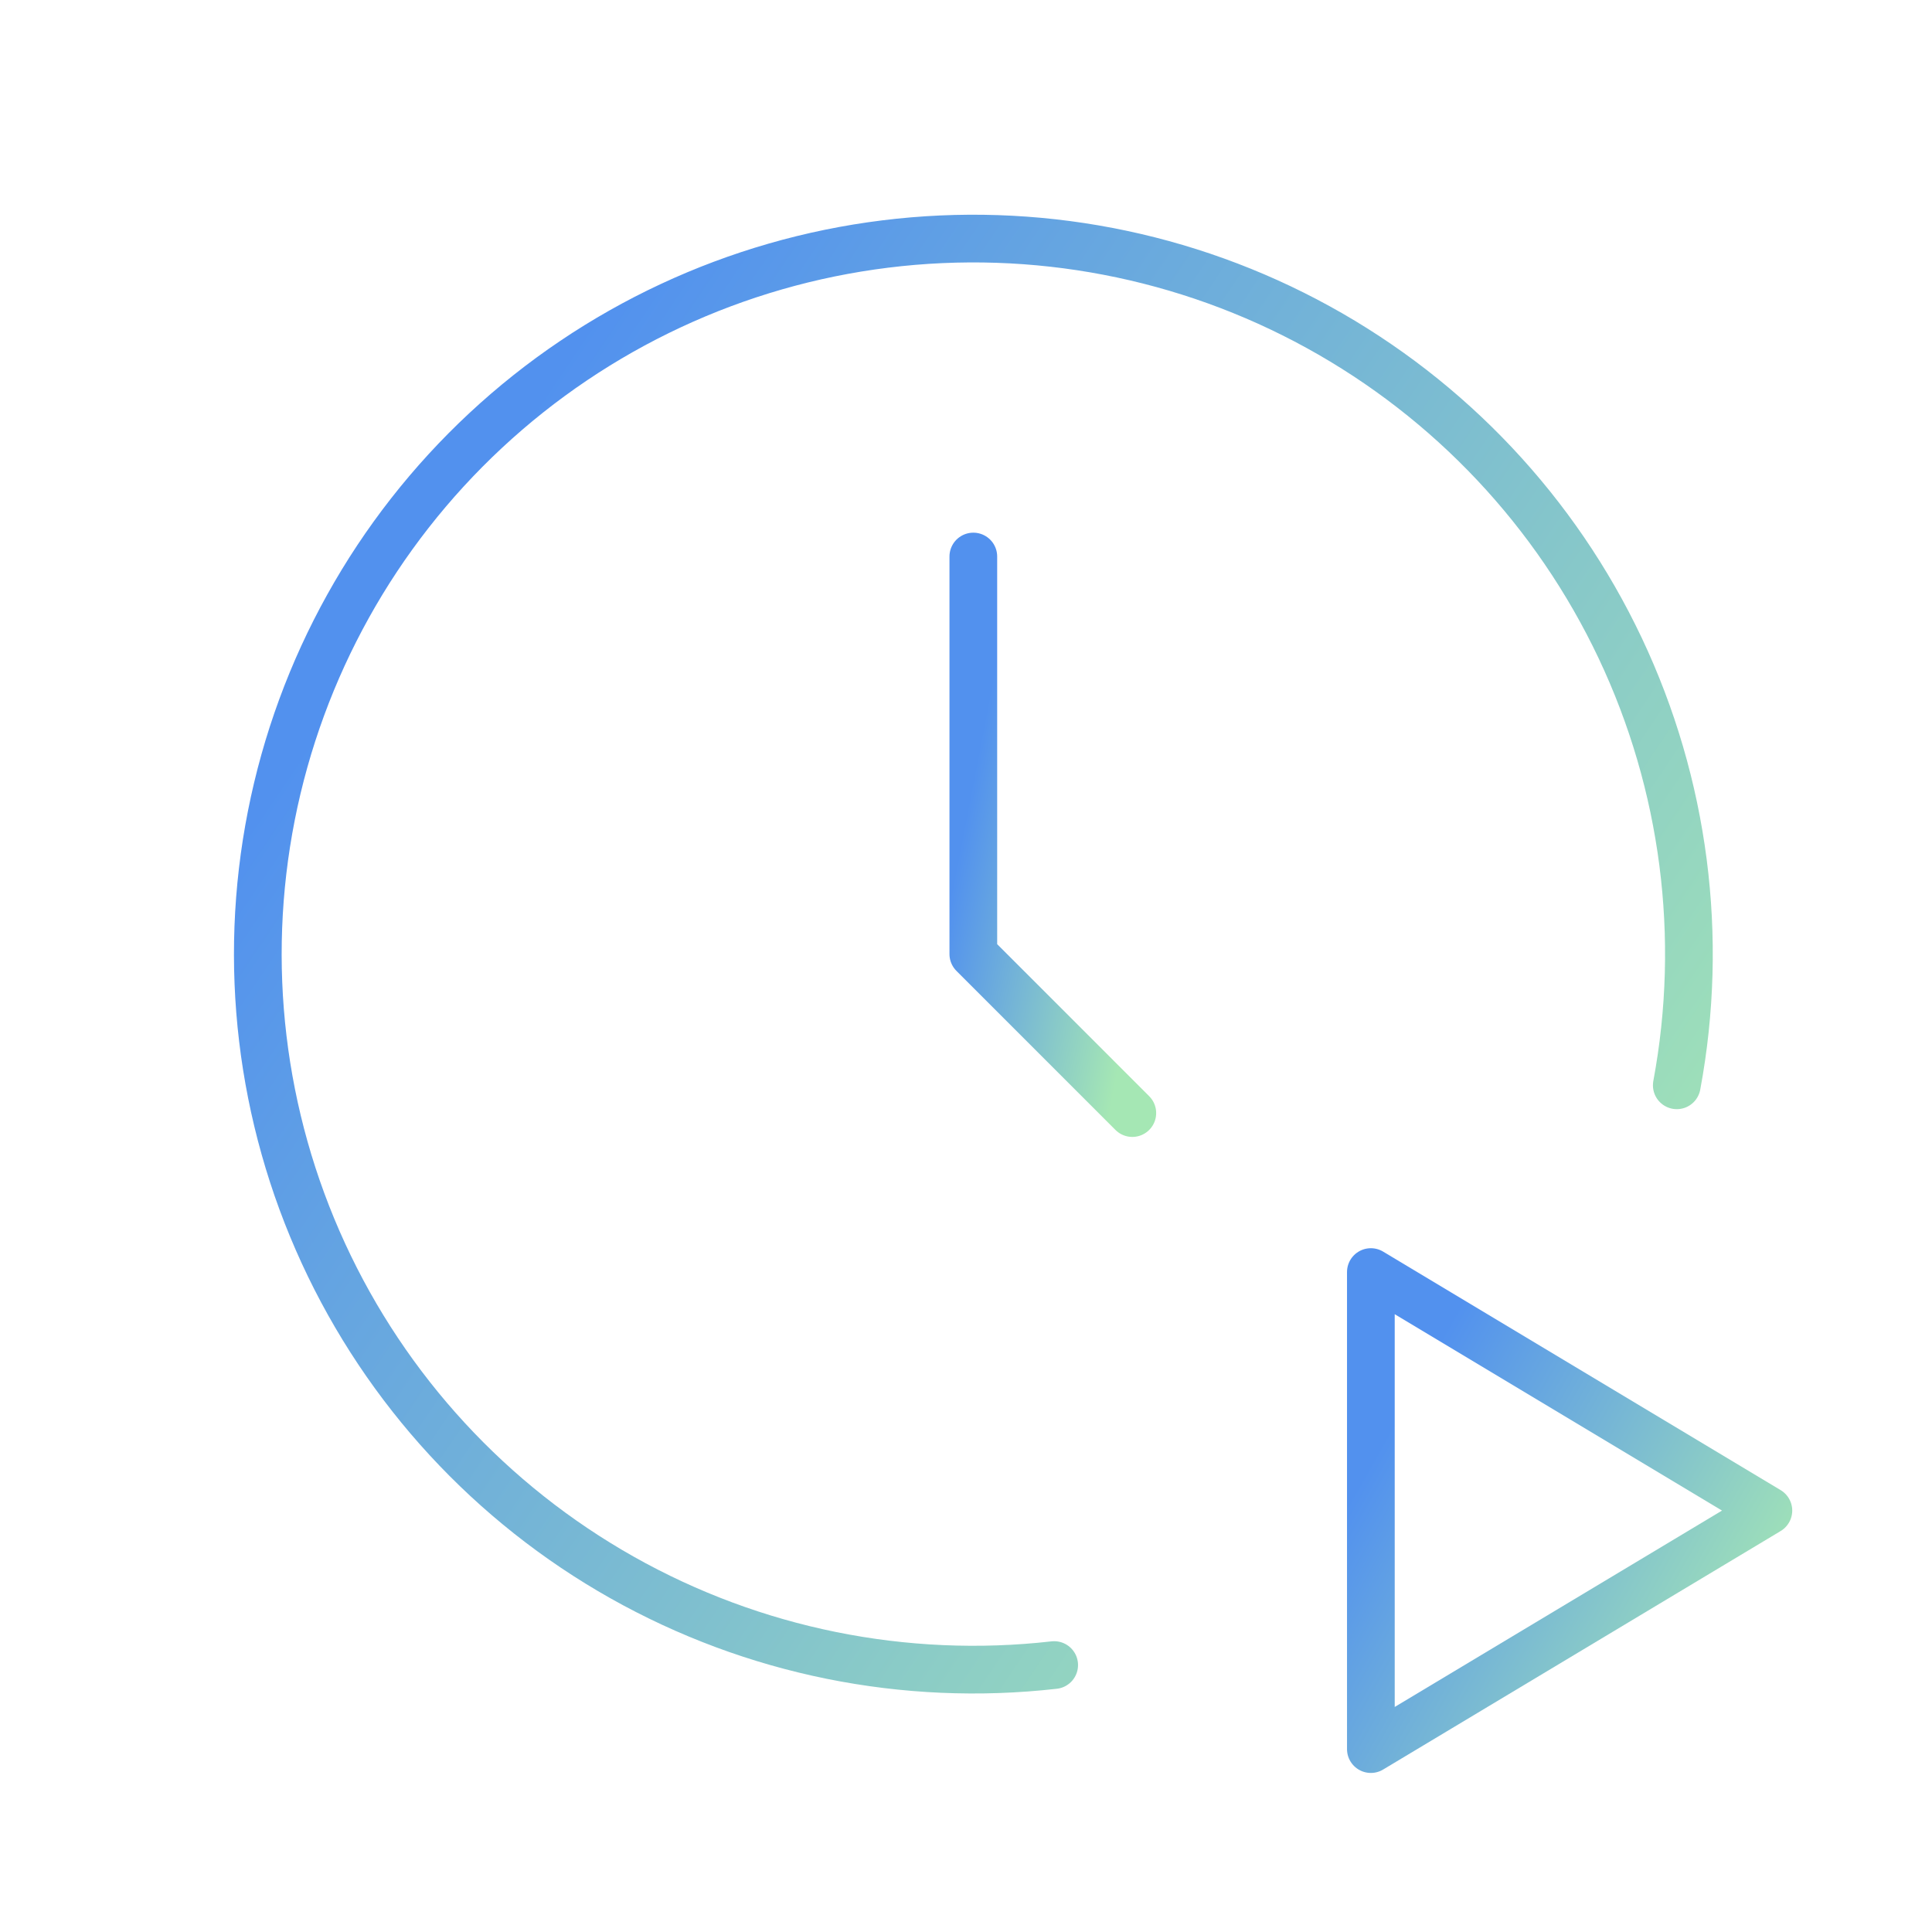
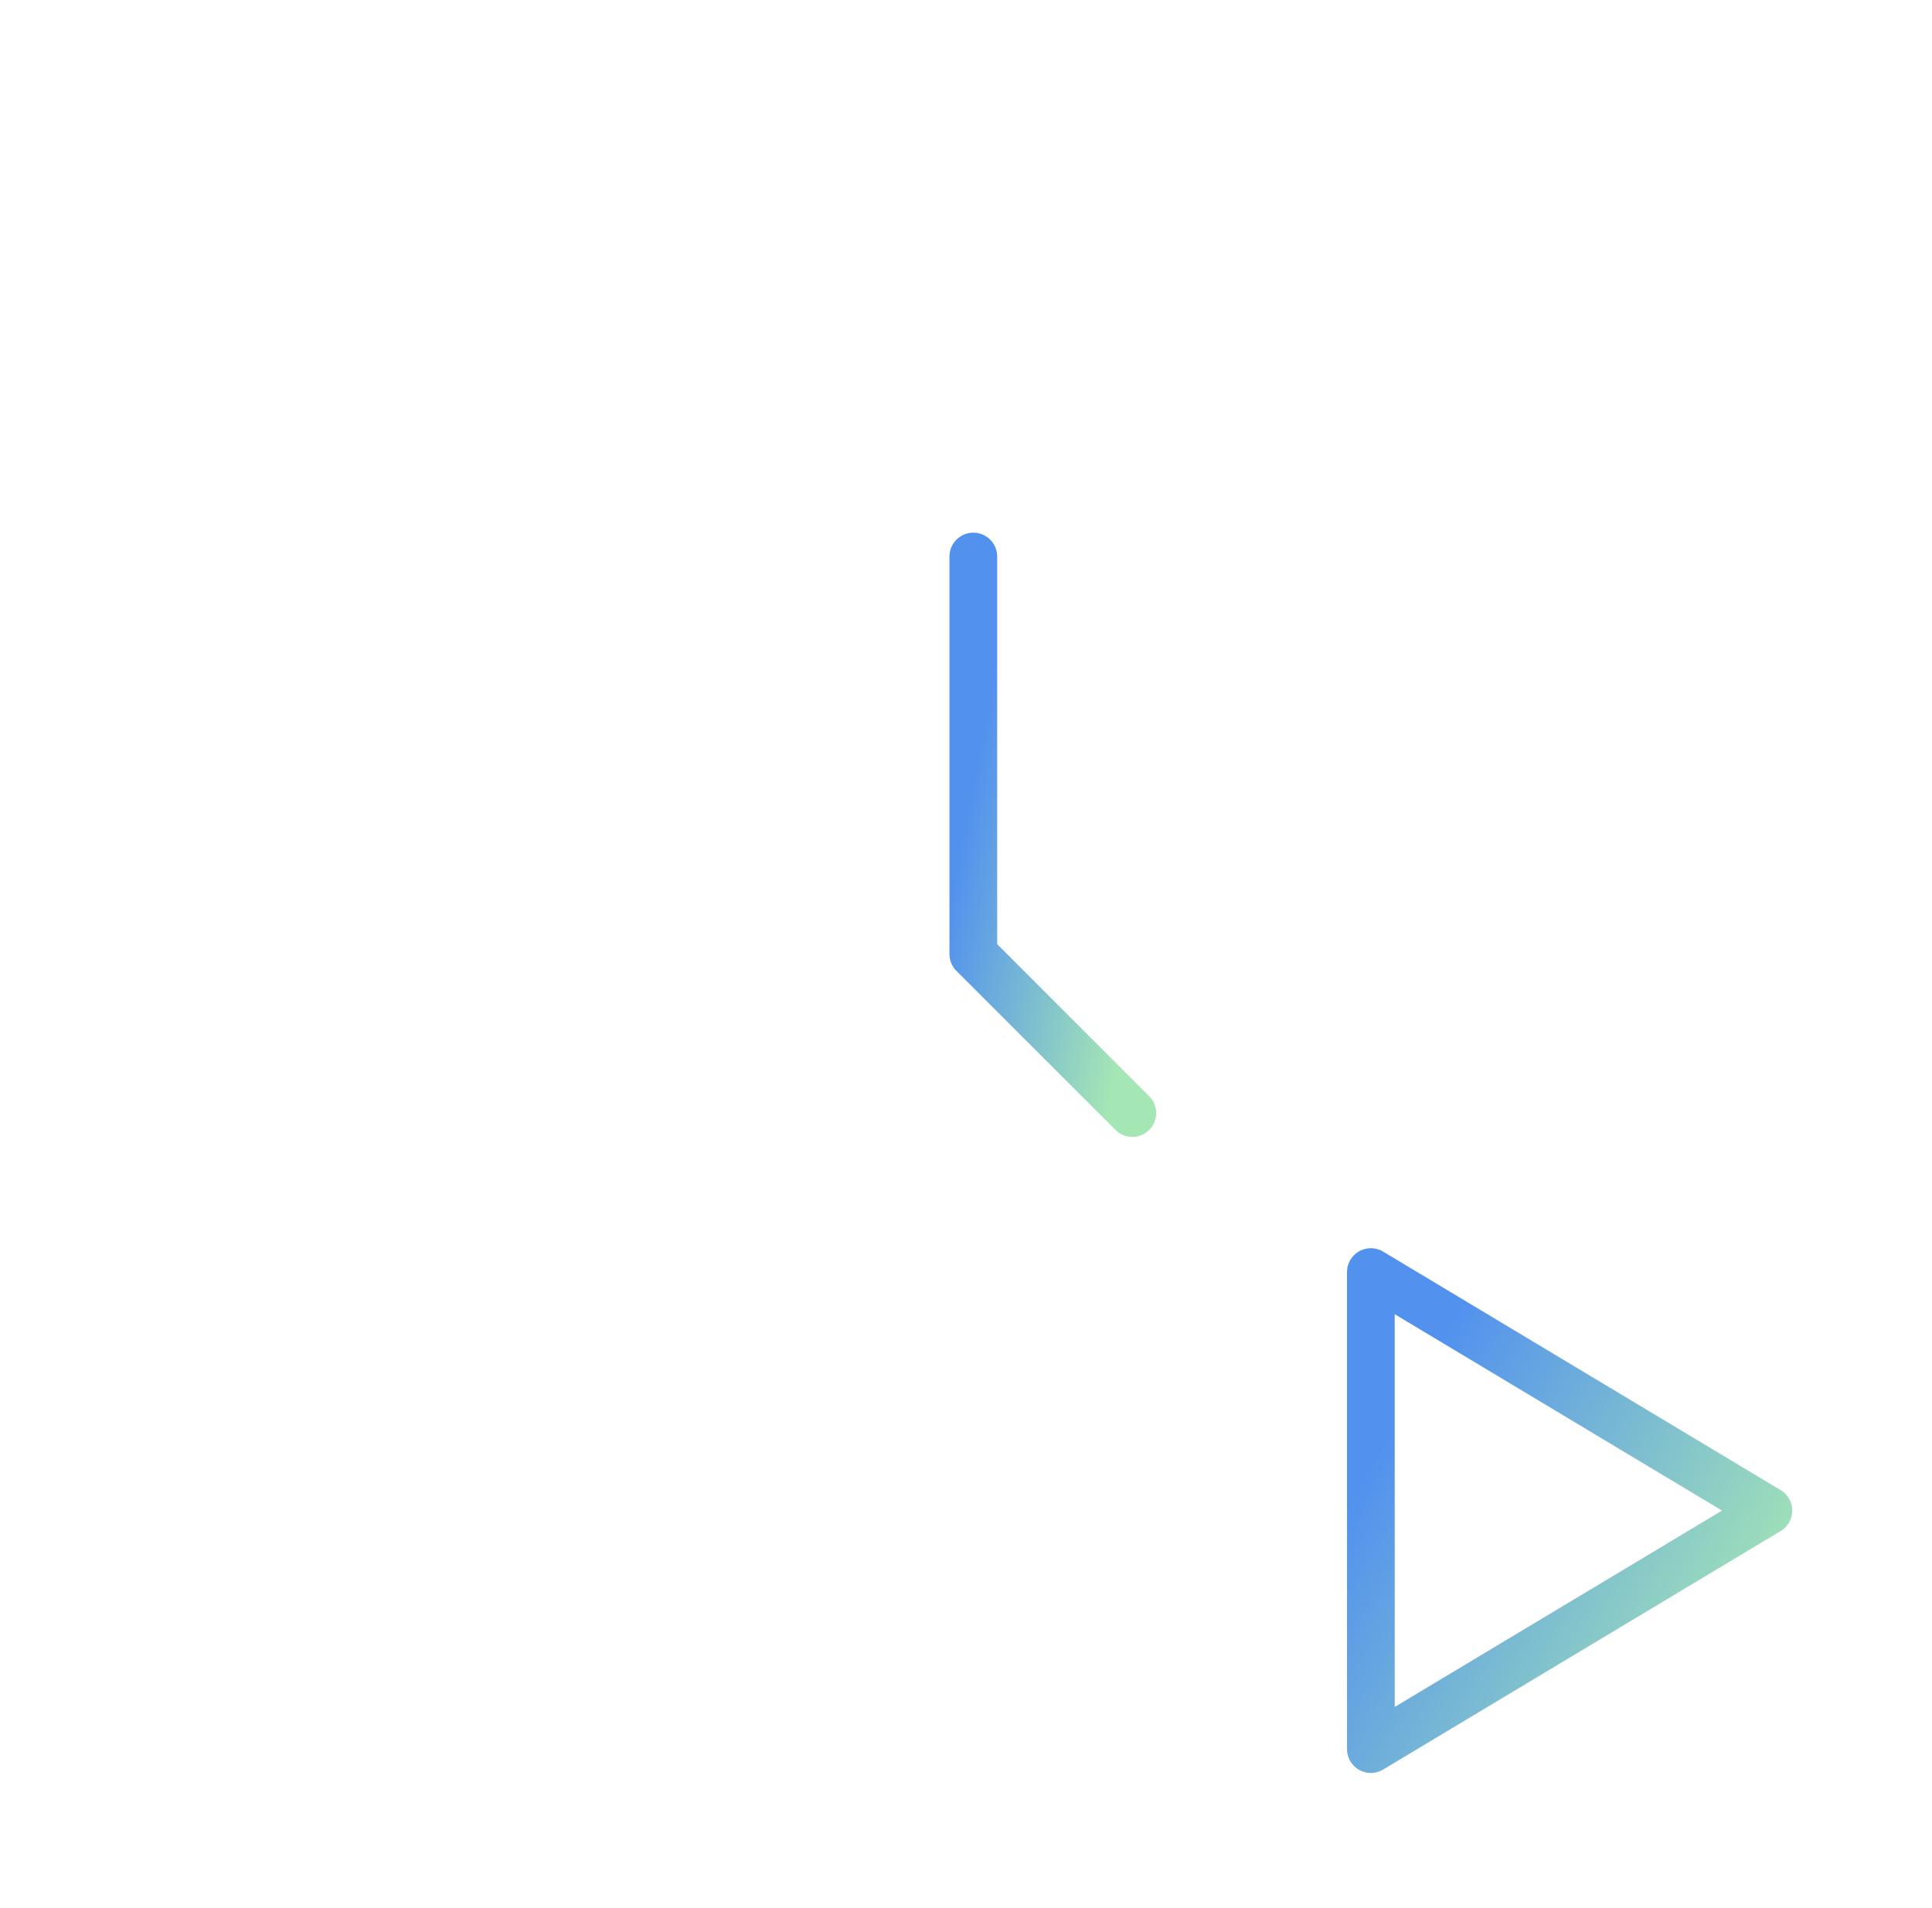
<svg xmlns="http://www.w3.org/2000/svg" width="81" height="80" viewBox="0 0 81 80" fill="none">
  <g clip-path="url(#clip0_4282_1960)">
    <path d="M40.807 23.333V40L47.473 46.667" stroke="url(#paint0_linear_4282_1960)" stroke-opacity="0.8" stroke-width="2" stroke-linecap="round" stroke-linejoin="round" />
    <path d="M57.474 73.333L74.14 63.333L57.474 53.333V73.333Z" stroke="url(#paint1_linear_4282_1960)" stroke-opacity="0.8" stroke-width="2" stroke-linecap="round" stroke-linejoin="round" />
-     <path d="M44.197 69.81C37.923 70.523 31.584 69.239 26.083 66.139C20.582 63.04 16.199 58.284 13.558 52.548C10.918 46.813 10.154 40.39 11.376 34.196C12.598 28.001 15.743 22.35 20.364 18.047C24.985 13.744 30.846 11.008 37.112 10.231C43.378 9.453 49.73 10.671 55.263 13.714C60.796 16.756 65.228 21.466 67.928 27.174C70.628 32.882 71.458 39.296 70.3 45.503" stroke="url(#paint2_linear_4282_1960)" stroke-opacity="0.8" stroke-width="2" stroke-linecap="round" stroke-linejoin="round" />
  </g>
  <defs>
    <linearGradient id="paint0_linear_4282_1960" x1="43.525" y1="18.753" x2="51.618" y2="20.314" gradientUnits="userSpaceOnUse">
      <stop stop-color="#2776EA" />
      <stop offset="1" stop-color="#8FE1A1" />
    </linearGradient>
    <linearGradient id="paint1_linear_4282_1960" x1="64.27" y1="49.407" x2="80.208" y2="58.375" gradientUnits="userSpaceOnUse">
      <stop stop-color="#2776EA" />
      <stop offset="1" stop-color="#8FE1A1" />
    </linearGradient>
    <linearGradient id="paint2_linear_4282_1960" x1="35.276" y1="-1.776" x2="87.162" y2="33.258" gradientUnits="userSpaceOnUse">
      <stop stop-color="#2776EA" />
      <stop offset="1" stop-color="#8FE1A1" />
    </linearGradient>
    <clipPath id="clip0_4282_1960">
      <rect width="80" height="80" fill="white" transform="translate(0.807)" />
    </clipPath>
  </defs>
</svg>